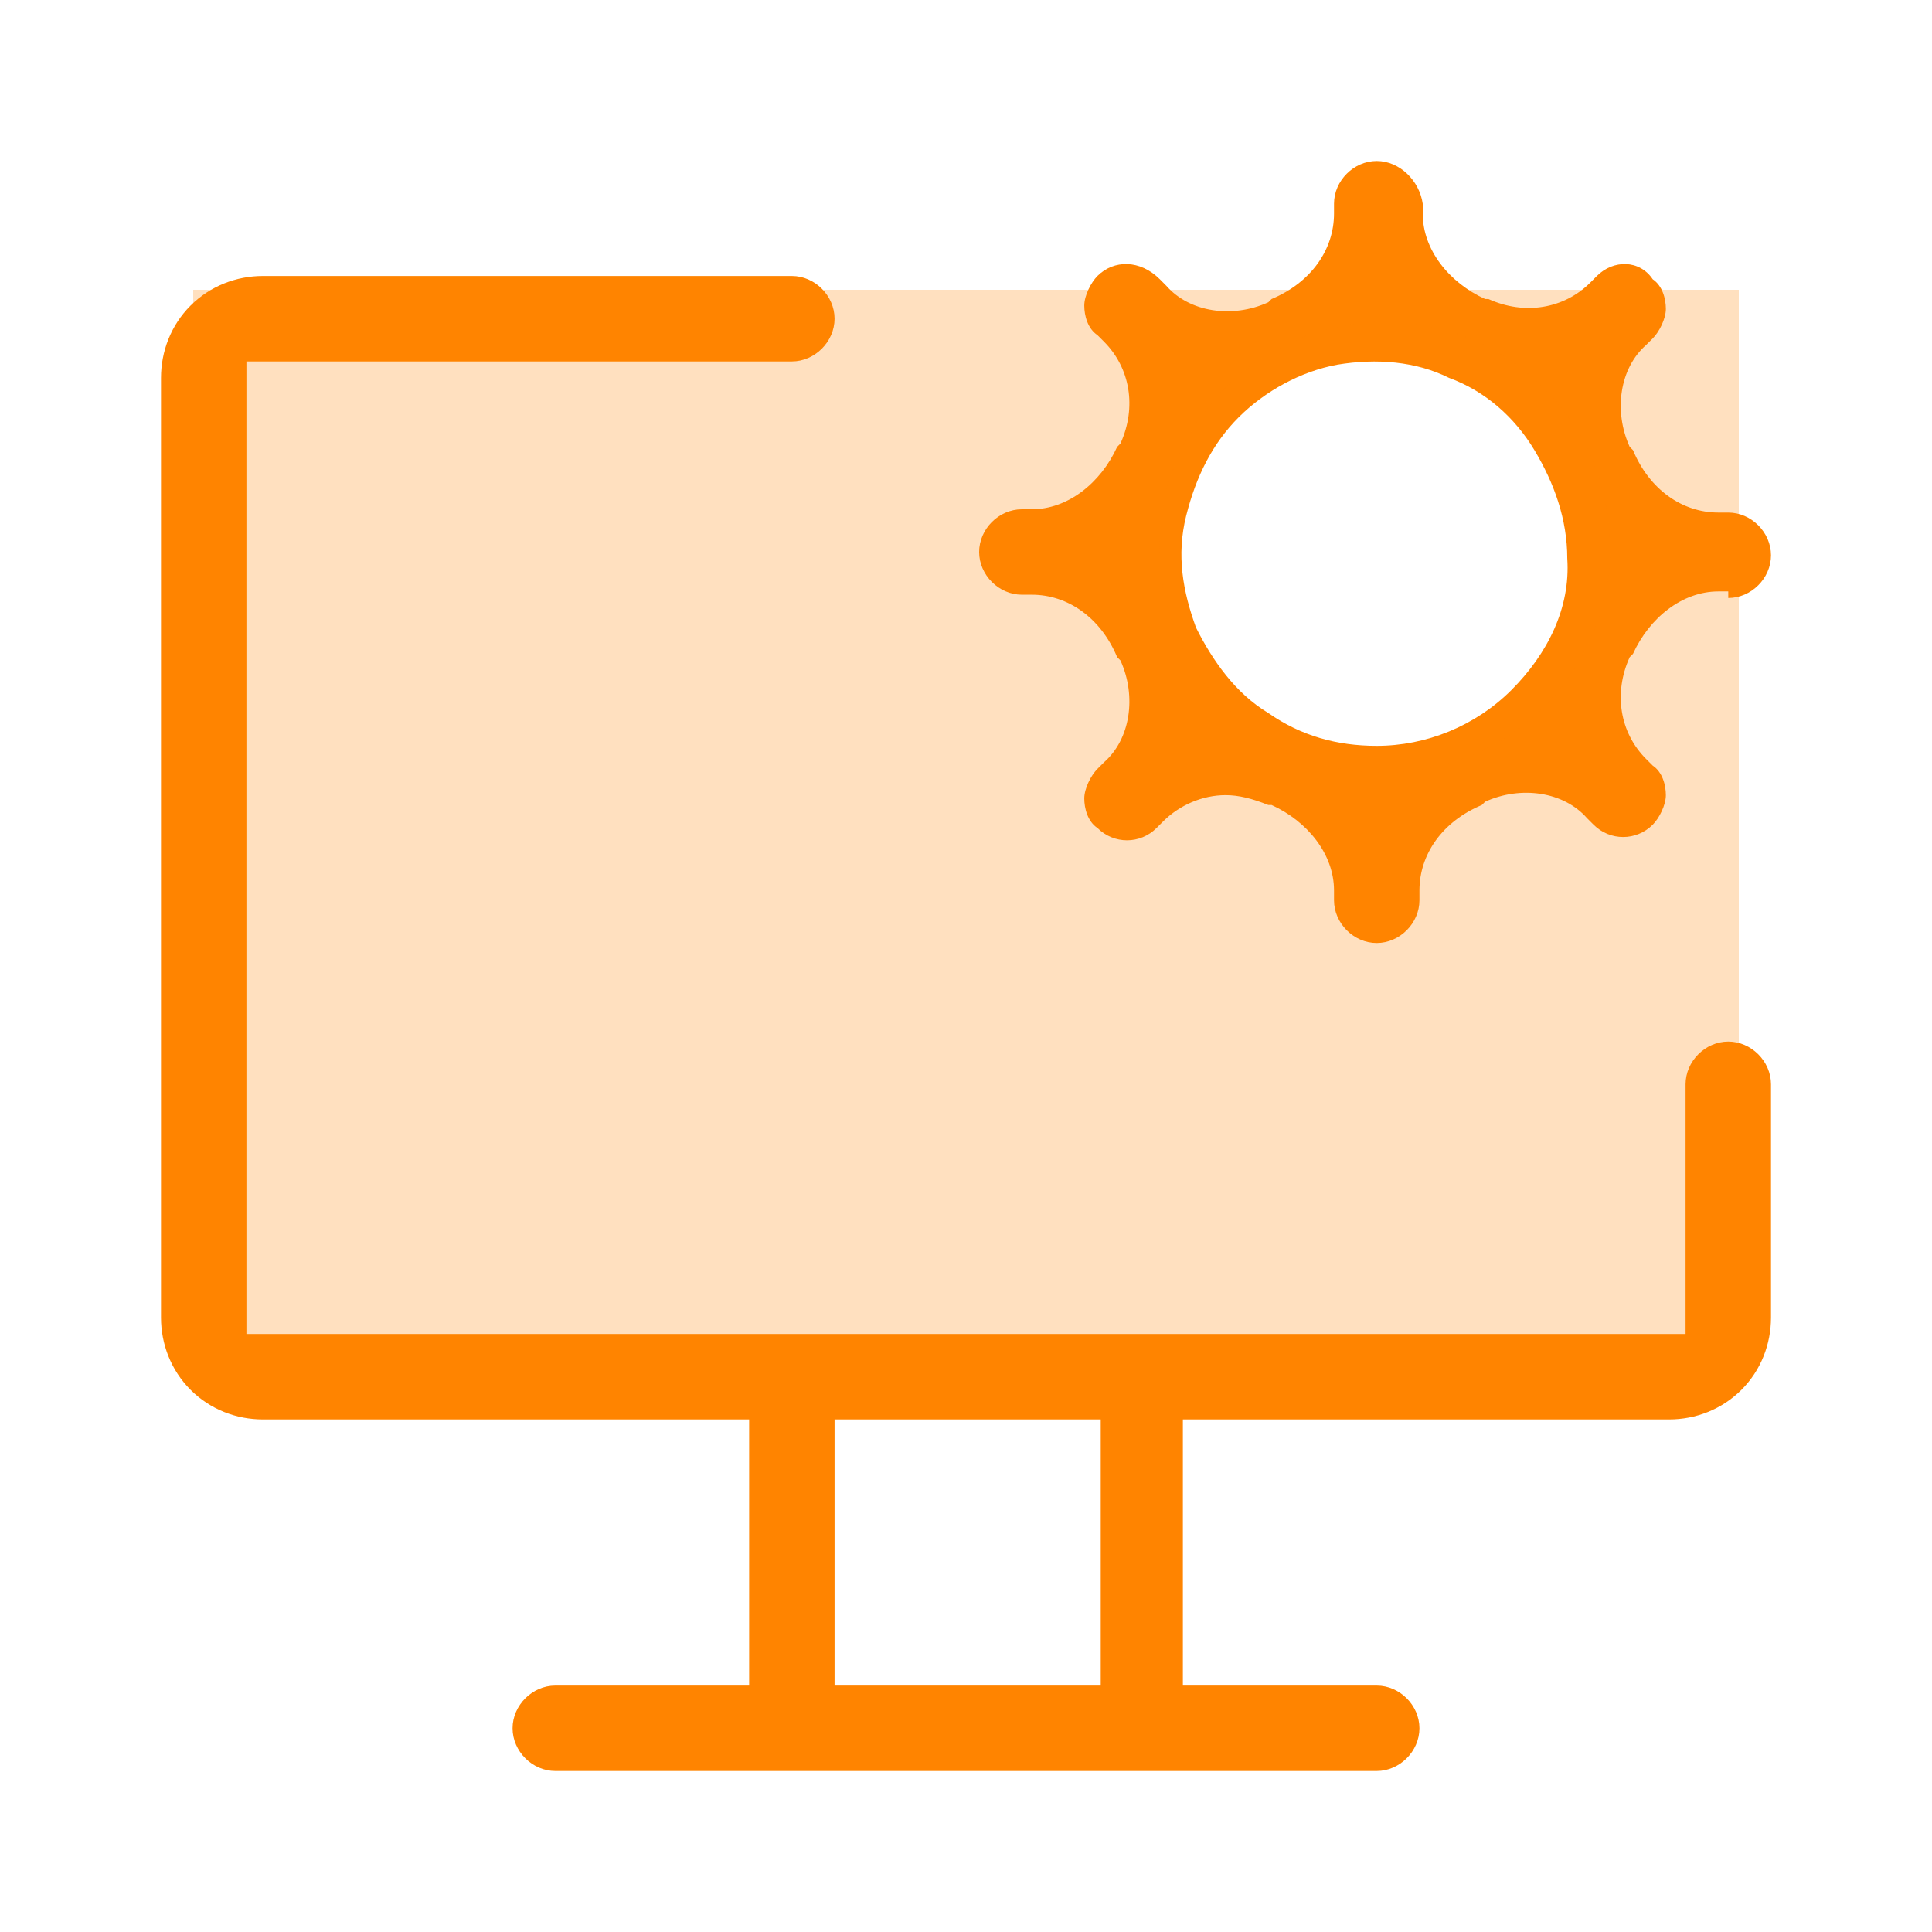
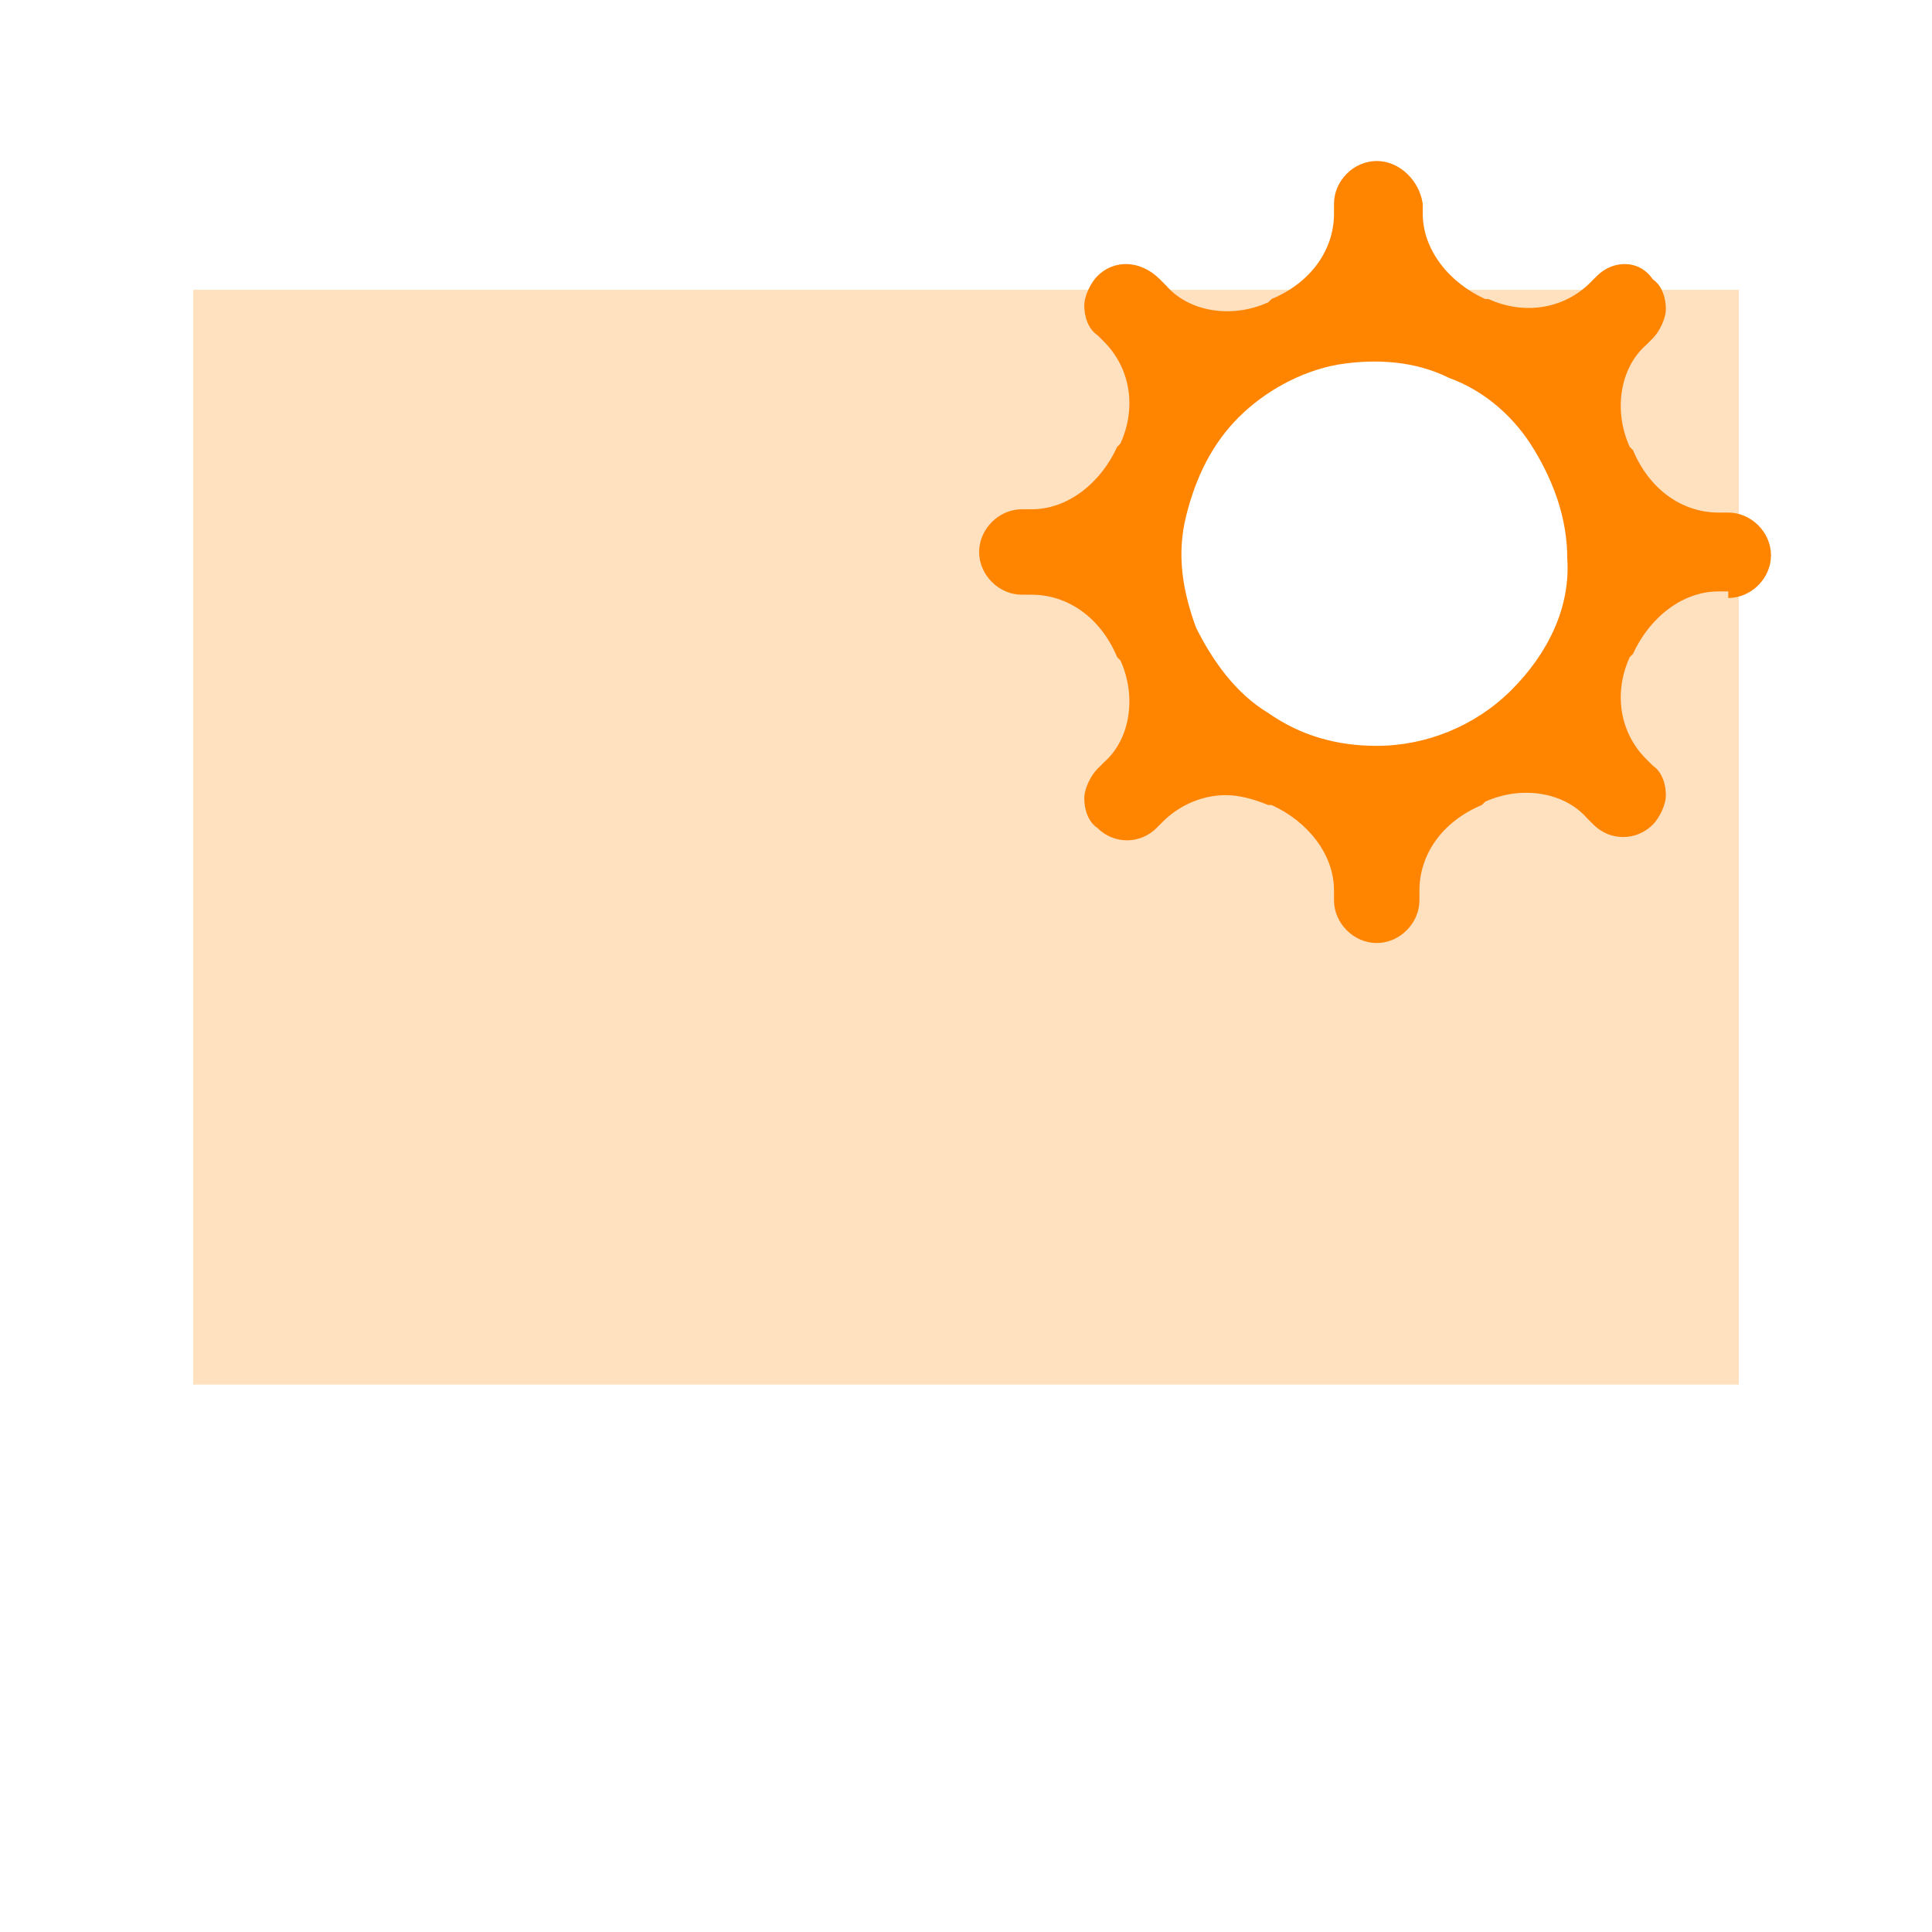
<svg xmlns="http://www.w3.org/2000/svg" width="60" height="60" viewBox="0 0 60 60" fill="none">
-   <path d="M54.082 43.163C54.694 42.551 55 41.735 55 40.918V33.673C55 32.959 54.388 32.347 53.673 32.347C52.959 32.347 52.347 32.959 52.347 33.673V41.429H7.653V11.225H24.592C25.306 11.225 25.918 10.612 25.918 9.898C25.918 9.184 25.306 8.571 24.592 8.571H8.163C7.347 8.571 6.531 8.878 5.918 9.49C5.306 10.102 5 10.918 5 11.735V40.918C5 41.735 5.306 42.551 5.918 43.163C6.531 43.776 7.347 44.082 8.163 44.082H23.265V52.347H17.245C16.531 52.347 15.918 52.959 15.918 53.673C15.918 54.388 16.531 55 17.245 55H42.755C43.469 55 44.082 54.388 44.082 53.673C44.082 52.959 43.469 52.347 42.755 52.347H36.735V44.082H51.837C52.653 44.082 53.469 43.776 54.082 43.163ZM34.184 52.347H25.918V44.082H34.184V52.347Z" fill="#FF8400" />
  <path d="M53.673 18.571C54.388 18.571 55 17.959 55 17.245C55 16.531 54.388 15.918 53.673 15.918H53.367C52.245 15.918 51.224 15.204 50.714 13.98L50.612 13.878C50.102 12.755 50.306 11.429 51.122 10.714L51.327 10.51C51.531 10.306 51.735 9.898 51.735 9.592C51.735 9.286 51.633 8.878 51.327 8.673C50.918 8.061 50.102 8.061 49.592 8.571L49.388 8.776C48.571 9.592 47.347 9.796 46.224 9.286H46.122C45 8.776 44.184 7.755 44.184 6.633V6.327C44.082 5.612 43.469 5 42.755 5C42.041 5 41.429 5.612 41.429 6.327V6.633C41.429 7.755 40.714 8.776 39.49 9.286L39.388 9.388C38.265 9.898 36.939 9.694 36.224 8.878L36.02 8.673C35.408 8.061 34.592 8.061 34.082 8.571C33.878 8.776 33.673 9.184 33.673 9.49C33.673 9.796 33.776 10.204 34.082 10.408L34.286 10.612C35.102 11.429 35.306 12.653 34.796 13.775L34.694 13.878C34.184 15 33.163 15.816 32.041 15.816H31.735C31.02 15.816 30.408 16.429 30.408 17.143C30.408 17.857 31.02 18.469 31.735 18.469H32.041C33.163 18.469 34.184 19.184 34.694 20.408L34.796 20.51C35.306 21.633 35.102 22.959 34.286 23.674L34.082 23.878C33.878 24.082 33.673 24.49 33.673 24.796C33.673 25.102 33.776 25.51 34.082 25.714C34.592 26.224 35.408 26.224 35.918 25.714L36.122 25.51C36.633 25 37.347 24.694 38.061 24.694C38.469 24.694 38.878 24.796 39.388 25H39.49C40.612 25.51 41.429 26.531 41.429 27.653V27.959C41.429 28.674 42.041 29.286 42.755 29.286C43.469 29.286 44.082 28.674 44.082 27.959V27.653C44.082 26.531 44.796 25.51 46.02 25L46.122 24.898C47.245 24.388 48.571 24.592 49.286 25.408L49.49 25.612C50 26.122 50.816 26.122 51.327 25.612C51.531 25.408 51.735 25 51.735 24.694C51.735 24.388 51.633 23.98 51.327 23.776L51.122 23.571C50.306 22.755 50.102 21.531 50.612 20.408L50.714 20.306C51.224 19.184 52.245 18.367 53.367 18.367H53.673V18.571ZM46.939 21.429C45.816 22.551 44.286 23.163 42.755 23.163C41.531 23.163 40.408 22.857 39.388 22.143C38.367 21.531 37.653 20.51 37.143 19.49C36.735 18.367 36.531 17.245 36.837 16.02C37.143 14.796 37.653 13.775 38.469 12.959C39.286 12.143 40.408 11.531 41.531 11.326C42.755 11.122 43.98 11.225 45 11.735C46.122 12.143 47.041 12.959 47.653 13.98C48.265 15 48.673 16.122 48.673 17.347C48.776 18.878 48.061 20.306 46.939 21.429Z" fill="#FF8400" />
  <path opacity="0.25" fill-rule="evenodd" clip-rule="evenodd" d="M54 9H6V43H54V9ZM43 24C46.866 24 50 20.866 50 17C50 13.134 46.866 10 43 10C39.134 10 36 13.134 36 17C36 20.866 39.134 24 43 24Z" fill="#FF8400" />
</svg>